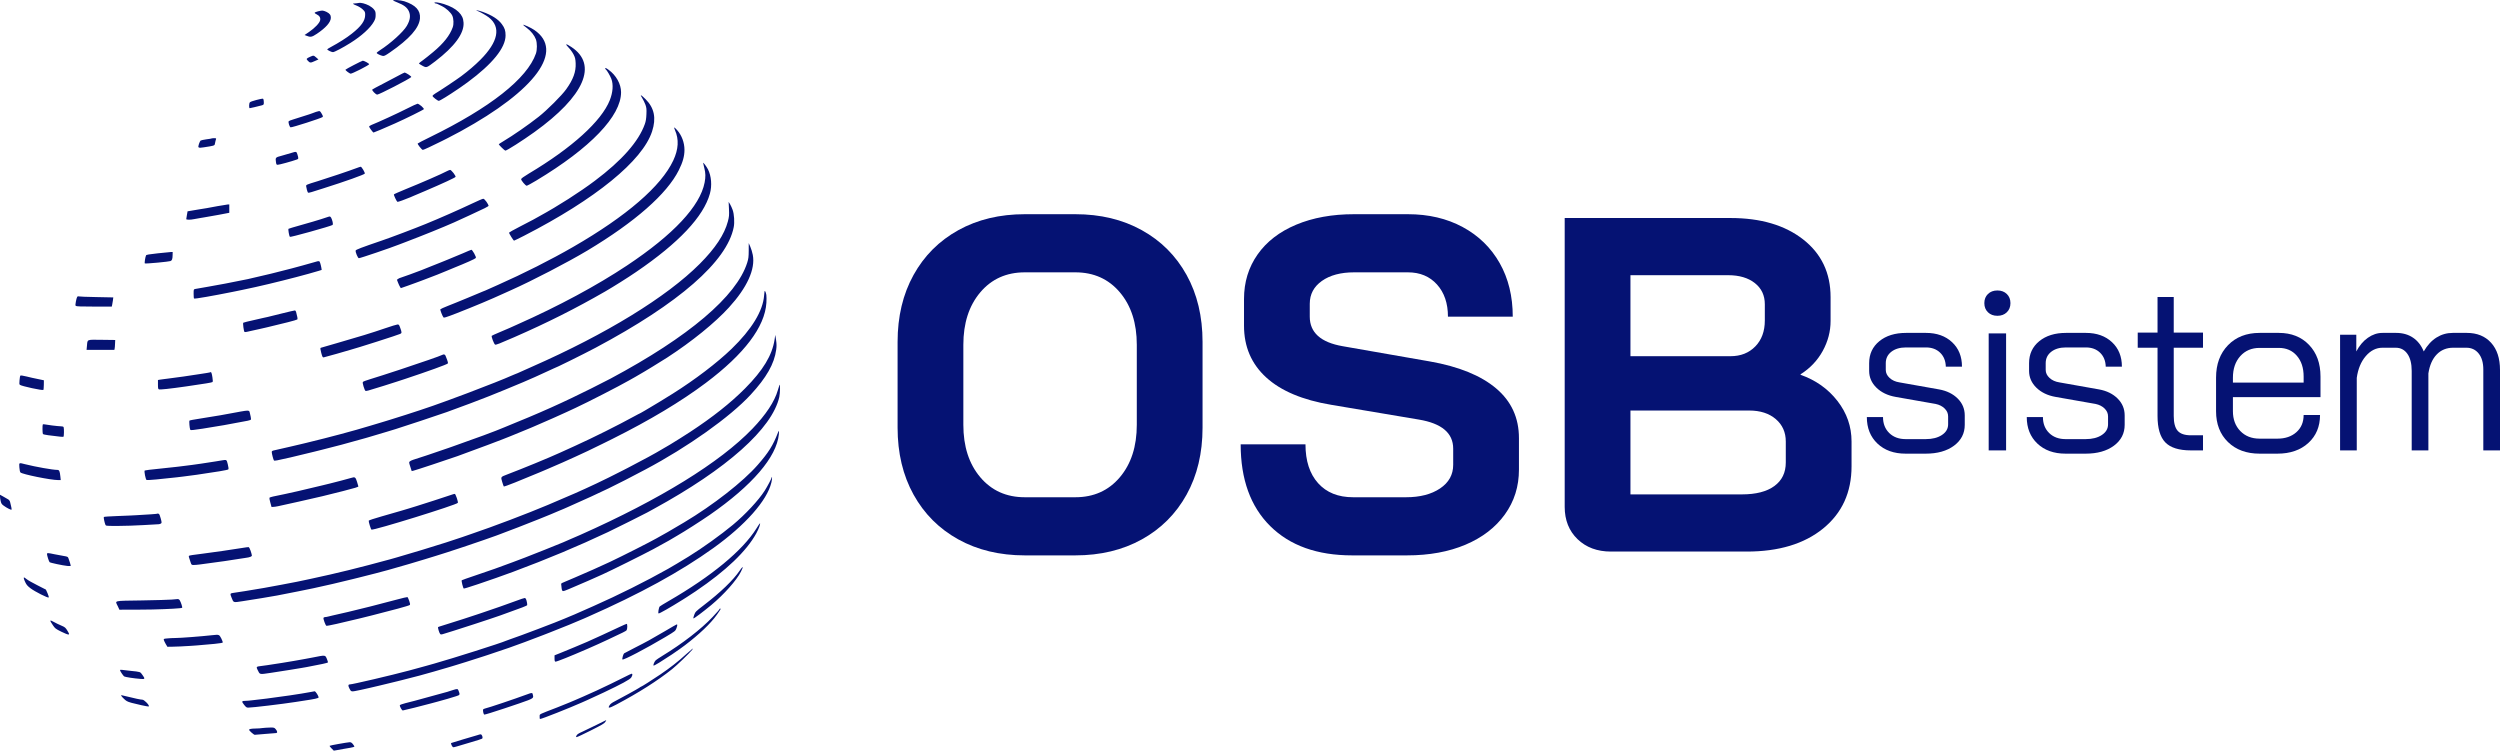
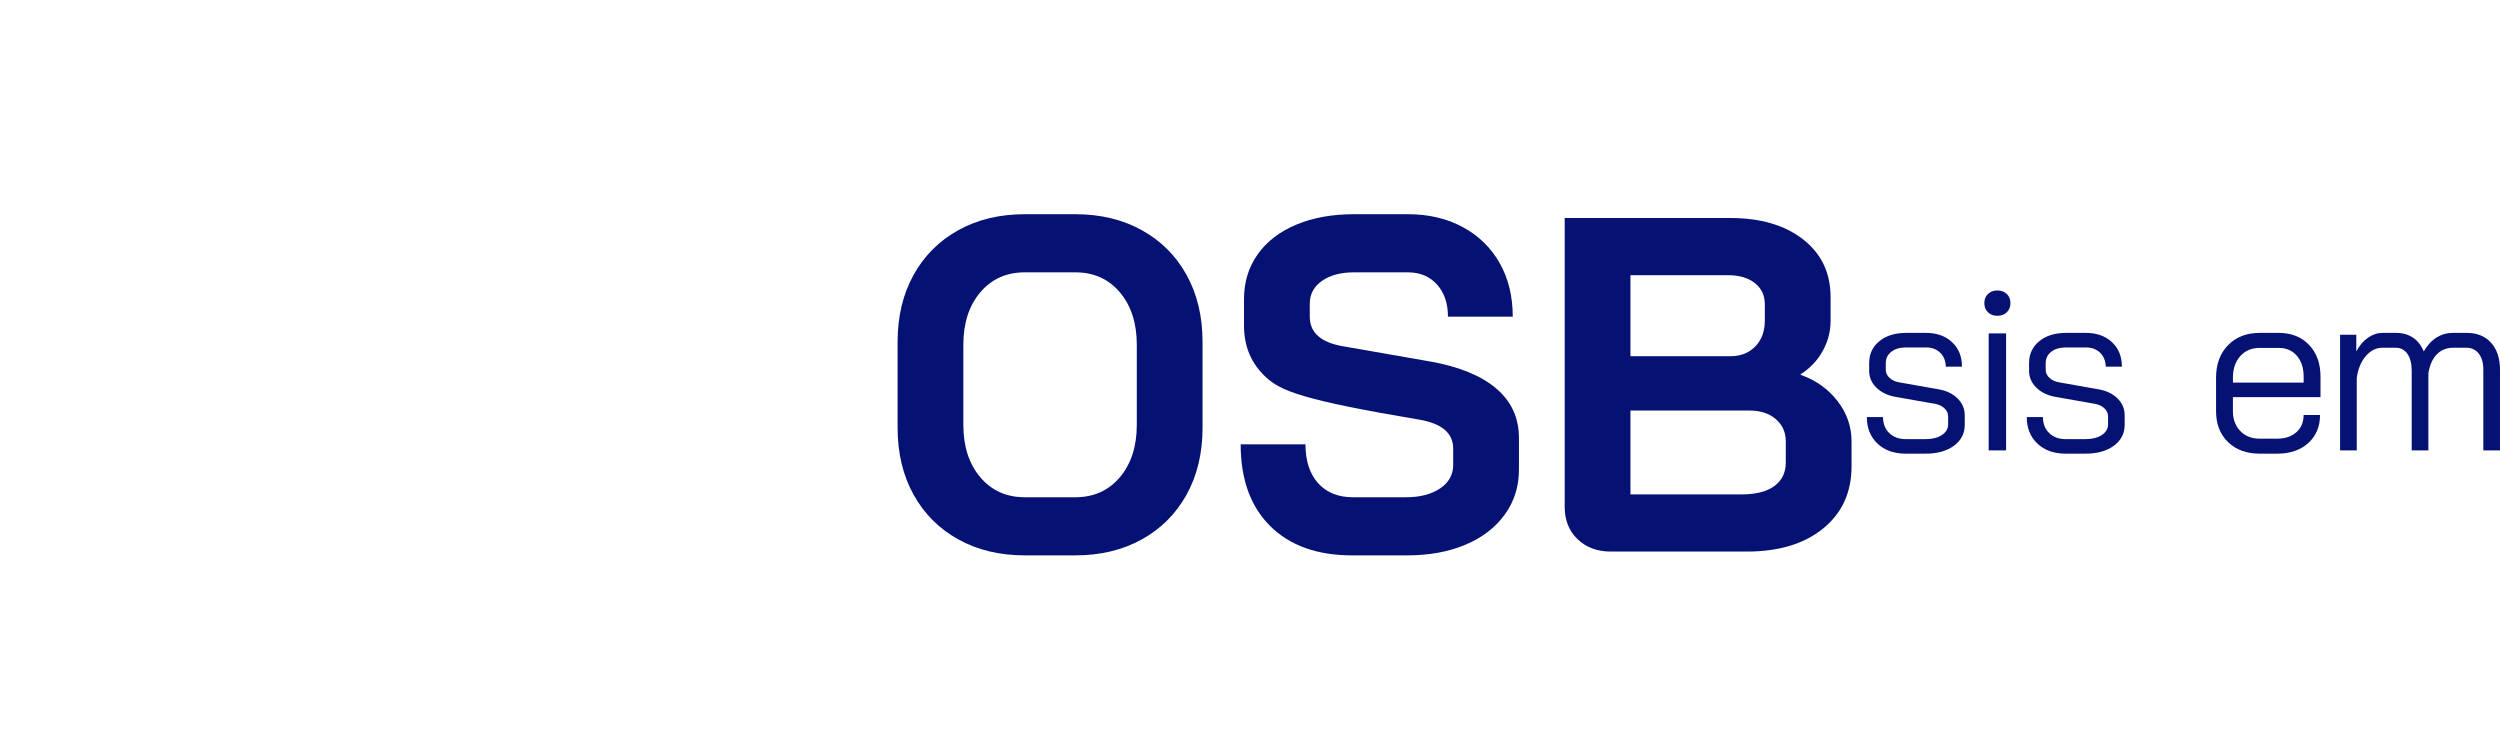
<svg xmlns="http://www.w3.org/2000/svg" width="766px" height="230px" viewBox="0 0 766 230" version="1.1">
  <title>Group 18</title>
  <defs>
    <linearGradient x1="6.56%" y1="45.676%" x2="88.852%" y2="50%" id="linearGradient-1">
      <stop stop-color="#FFFFFF" offset="0%" />
      <stop stop-color="#4FBFA9" offset="99.954%" />
    </linearGradient>
    <linearGradient x1="6.56%" y1="45.676%" x2="88.852%" y2="50%" id="linearGradient-2">
      <stop stop-color="#051273" offset="0%" />
      <stop stop-color="#051273" offset="99.954%" />
    </linearGradient>
  </defs>
  <g id="OSB-SİSTEM" stroke="none" stroke-width="1" fill="none" fill-rule="evenodd">
    <g id="Artboard-Copy" transform="translate(-417, -485)" fill-rule="nonzero">
      <g id="Group-18" transform="translate(417, 485)">
        <g id="Group-Copy" transform="translate(275.022, 65.632)" fill="#051273">
          <g id="OSB">
            <path d="M38.982,104.536 C31.293,104.536 24.504,102.906 18.615,99.645 C12.726,96.384 8.152,91.81 4.891,85.921 C1.63,80.032 0,73.195 0,65.408 L0,39.128 C0,31.341 1.63,24.504 4.891,18.615 C8.152,12.726 12.726,8.152 18.615,4.891 C24.504,1.63 31.293,0 38.982,0 L54.458,0 C62.147,0 68.936,1.63 74.825,4.891 C80.714,8.152 85.288,12.726 88.549,18.615 C91.81,24.504 93.44,31.341 93.44,39.128 L93.44,65.408 C93.44,73.195 91.81,80.032 88.549,85.921 C85.288,91.81 80.714,96.384 74.825,99.645 C68.936,102.906 62.147,104.536 54.458,104.536 L38.982,104.536 Z M54.458,86.724 C60.103,86.724 64.654,84.68 68.109,80.592 C71.564,76.504 73.292,71.151 73.292,64.532 L73.292,40.004 C73.292,33.385 71.564,28.032 68.109,23.944 C64.654,19.856 60.103,17.812 54.458,17.812 L38.982,17.812 C33.337,17.812 28.786,19.856 25.331,23.944 C21.876,28.032 20.148,33.385 20.148,40.004 L20.148,64.532 C20.148,71.151 21.876,76.504 25.331,80.592 C28.786,84.68 33.337,86.724 38.982,86.724 L54.458,86.724 Z" id="Shape" />
-             <path d="M139.284,104.536 C128.577,104.536 120.207,101.543 114.172,95.557 C108.137,89.571 105.12,81.225 105.12,70.518 L124.976,70.518 C124.976,75.579 126.266,79.546 128.845,82.417 C131.424,85.288 135.001,86.724 139.576,86.724 L155.782,86.724 C160.065,86.724 163.544,85.824 166.221,84.023 C168.898,82.222 170.236,79.813 170.236,76.796 L170.236,71.832 C170.236,67.063 166.732,64.094 159.724,62.926 L132.86,58.4 C124.1,56.94 117.457,54.142 112.931,50.005 C108.405,45.868 106.142,40.588 106.142,34.164 L106.142,25.988 C106.142,20.829 107.529,16.279 110.303,12.337 C113.077,8.395 117.019,5.353 122.129,3.212 C127.239,1.071 133.152,0 139.868,0 L156.366,0 C162.693,0 168.289,1.314 173.156,3.942 C178.023,6.57 181.794,10.244 184.471,14.965 C187.148,19.686 188.486,25.161 188.486,31.39 L168.63,31.39 C168.63,27.302 167.511,24.017 165.272,21.535 C163.033,19.053 160.065,17.812 156.366,17.812 L139.868,17.812 C135.78,17.812 132.495,18.688 130.013,20.44 C127.531,22.192 126.29,24.528 126.29,27.448 L126.29,31.39 C126.29,36.257 129.648,39.274 136.364,40.442 L163.082,45.114 C171.939,46.671 178.704,49.421 183.376,53.363 C188.048,57.305 190.384,62.391 190.384,68.62 L190.384,78.256 C190.384,83.415 188.948,87.989 186.077,91.98 C183.206,95.971 179.191,99.061 174.032,101.251 C168.873,103.441 162.887,104.536 156.074,104.536 L139.284,104.536 Z" id="Path" />
+             <path d="M139.284,104.536 C128.577,104.536 120.207,101.543 114.172,95.557 C108.137,89.571 105.12,81.225 105.12,70.518 L124.976,70.518 C124.976,75.579 126.266,79.546 128.845,82.417 C131.424,85.288 135.001,86.724 139.576,86.724 L155.782,86.724 C160.065,86.724 163.544,85.824 166.221,84.023 C168.898,82.222 170.236,79.813 170.236,76.796 L170.236,71.832 C170.236,67.063 166.732,64.094 159.724,62.926 C124.1,56.94 117.457,54.142 112.931,50.005 C108.405,45.868 106.142,40.588 106.142,34.164 L106.142,25.988 C106.142,20.829 107.529,16.279 110.303,12.337 C113.077,8.395 117.019,5.353 122.129,3.212 C127.239,1.071 133.152,0 139.868,0 L156.366,0 C162.693,0 168.289,1.314 173.156,3.942 C178.023,6.57 181.794,10.244 184.471,14.965 C187.148,19.686 188.486,25.161 188.486,31.39 L168.63,31.39 C168.63,27.302 167.511,24.017 165.272,21.535 C163.033,19.053 160.065,17.812 156.366,17.812 L139.868,17.812 C135.78,17.812 132.495,18.688 130.013,20.44 C127.531,22.192 126.29,24.528 126.29,27.448 L126.29,31.39 C126.29,36.257 129.648,39.274 136.364,40.442 L163.082,45.114 C171.939,46.671 178.704,49.421 183.376,53.363 C188.048,57.305 190.384,62.391 190.384,68.62 L190.384,78.256 C190.384,83.415 188.948,87.989 186.077,91.98 C183.206,95.971 179.191,99.061 174.032,101.251 C168.873,103.441 162.887,104.536 156.074,104.536 L139.284,104.536 Z" id="Path" />
            <path d="M218.562,103.368 C214.377,103.368 210.97,102.103 208.342,99.572 C205.714,97.041 204.4,93.732 204.4,89.644 L204.4,1.168 L255.208,1.168 C264.455,1.168 271.876,3.358 277.473,7.738 C283.07,12.118 285.868,18.007 285.868,25.404 L285.868,32.704 C285.868,35.916 285.065,38.982 283.459,41.902 C281.853,44.822 279.59,47.207 276.67,49.056 L276.67,49.202 C281.342,50.857 285.114,53.533 287.985,57.232 C290.856,60.931 292.292,65.067 292.292,69.642 L292.292,77.234 C292.292,85.215 289.396,91.566 283.605,96.287 C277.814,101.008 270.003,103.368 260.172,103.368 L218.562,103.368 Z M255.208,43.508 C258.323,43.508 260.853,42.51 262.8,40.515 C264.747,38.52 265.72,35.867 265.72,32.558 L265.72,27.594 C265.72,24.869 264.698,22.703 262.654,21.097 C260.61,19.491 257.885,18.688 254.478,18.688 L224.548,18.688 L224.548,43.508 L255.208,43.508 Z M258.712,85.848 C262.995,85.848 266.304,84.996 268.64,83.293 C270.976,81.59 272.144,79.181 272.144,76.066 L272.144,69.642 C272.144,66.819 271.122,64.532 269.078,62.78 C267.034,61.028 264.309,60.152 260.902,60.152 L224.548,60.152 L224.548,85.848 L258.712,85.848 Z" id="Shape" />
          </g>
          <g id="sistem" transform="translate(296.978, 23.368)">
            <path d="M11.887,50 C8.302,50 5.425,48.97 3.255,46.911 C1.085,44.851 0,42.145 0,38.792 L4.953,38.792 C4.953,40.804 5.59,42.432 6.863,43.678 C8.137,44.923 9.811,45.546 11.887,45.546 L18.042,45.546 C20.071,45.546 21.722,45.127 22.995,44.288 C24.269,43.45 24.906,42.361 24.906,41.019 L24.906,38.577 C24.906,37.667 24.552,36.864 23.844,36.17 C23.137,35.475 22.217,35.008 21.085,34.769 L8.844,32.614 C6.392,32.183 4.422,31.237 2.936,29.776 C1.45,28.315 0.708,26.603 0.708,24.639 L0.708,22.268 C0.708,19.49 1.745,17.251 3.821,15.55 C5.896,13.85 8.632,13 12.028,13 L18.113,13 C21.415,13 24.08,13.946 26.108,15.838 C28.137,17.73 29.151,20.232 29.151,23.346 L24.198,23.346 C24.151,21.573 23.573,20.149 22.465,19.071 C21.356,17.993 19.906,17.454 18.113,17.454 L12.028,17.454 C10.142,17.454 8.632,17.897 7.5,18.783 C6.368,19.67 5.802,20.831 5.802,22.268 L5.802,24.351 C5.802,25.261 6.191,26.076 6.969,26.794 C7.748,27.513 8.75,27.968 9.976,28.159 L22.146,30.315 C24.505,30.746 26.403,31.68 27.842,33.117 C29.281,34.553 30,36.278 30,38.289 L30,41.163 C30,43.797 28.903,45.929 26.71,47.557 C24.517,49.186 21.627,50 18.042,50 L11.887,50 Z" id="Path" />
            <path d="M40,7.76 C38.815,7.76 37.852,7.4 37.111,6.682 C36.37,5.963 36,5.029 36,3.88 C36,2.73 36.37,1.796 37.111,1.078 C37.852,0.359 38.815,0 40,0 C41.185,0 42.148,0.359 42.889,1.078 C43.63,1.796 44,2.73 44,3.88 C44,5.029 43.63,5.963 42.889,6.682 C42.148,7.4 41.185,7.76 40,7.76 Z M37.333,13.148 L42.667,13.148 L42.667,49 L37.333,49 L37.333,13.148 Z" id="Shape" />
            <path d="M60.887,50 C57.302,50 54.425,48.97 52.255,46.911 C50.085,44.851 49,42.145 49,38.792 L53.953,38.792 C53.953,40.804 54.59,42.432 55.863,43.678 C57.137,44.923 58.811,45.546 60.887,45.546 L67.042,45.546 C69.071,45.546 70.722,45.127 71.995,44.288 C73.269,43.45 73.906,42.361 73.906,41.019 L73.906,38.577 C73.906,37.667 73.552,36.864 72.844,36.17 C72.137,35.475 71.217,35.008 70.085,34.769 L57.844,32.614 C55.392,32.183 53.422,31.237 51.936,29.776 C50.45,28.315 49.708,26.603 49.708,24.639 L49.708,22.268 C49.708,19.49 50.745,17.251 52.821,15.55 C54.896,13.85 57.632,13 61.028,13 L67.113,13 C70.415,13 73.08,13.946 75.108,15.838 C77.137,17.73 78.151,20.232 78.151,23.346 L73.198,23.346 C73.151,21.573 72.573,20.149 71.465,19.071 C70.356,17.993 68.906,17.454 67.113,17.454 L61.028,17.454 C59.142,17.454 57.632,17.897 56.5,18.783 C55.368,19.67 54.802,20.831 54.802,22.268 L54.802,24.351 C54.802,25.261 55.191,26.076 55.969,26.794 C56.748,27.513 57.75,27.968 58.976,28.159 L71.146,30.315 C73.505,30.746 75.403,31.68 76.842,33.117 C78.281,34.553 79,36.278 79,38.289 L79,41.163 C79,43.797 77.903,45.929 75.71,47.557 C73.517,49.186 70.627,50 67.042,50 L60.887,50 Z" id="Path" />
-             <path d="M99.276,49 C95.644,49 93.034,48.181 91.448,46.542 C89.862,44.903 89.069,42.203 89.069,38.443 L89.069,17.546 L83,17.546 L83,12.918 L89.069,12.918 L89.069,2 L94.034,2 L94.034,12.918 L103,12.918 L103,17.546 L94.034,17.546 L94.034,38.443 C94.034,40.564 94.437,42.083 95.241,42.998 C96.046,43.914 97.391,44.372 99.276,44.372 L103,44.372 L103,49 L99.276,49 Z" id="Path" />
            <path d="M120.345,50 C116.327,50 113.099,48.815 110.659,46.444 C108.22,44.073 107,40.924 107,36.996 L107,26.722 C107,22.603 108.22,19.286 110.659,16.772 C113.099,14.257 116.327,13 120.345,13 L126.229,13 C130.055,13 133.141,14.221 135.484,16.664 C137.828,19.107 139,22.34 139,26.363 L139,32.685 L112.166,32.685 L112.166,36.996 C112.166,39.487 112.919,41.51 114.426,43.067 C115.933,44.624 117.906,45.402 120.345,45.402 L125.798,45.402 C128.19,45.402 130.127,44.743 131.61,43.426 C133.093,42.109 133.834,40.349 133.834,38.146 L138.857,38.146 C138.857,41.69 137.661,44.552 135.269,46.731 C132.877,48.91 129.72,50 125.798,50 L120.345,50 Z M133.834,28.231 L133.834,26.363 C133.834,23.729 133.141,21.609 131.753,20.005 C130.366,18.4 128.525,17.598 126.229,17.598 L120.345,17.598 C117.906,17.598 115.933,18.436 114.426,20.113 C112.919,21.789 112.166,23.992 112.166,26.722 L112.166,28.231 L133.834,28.231 Z" id="Shape" />
            <path d="M183.845,13 C186.97,13 189.443,14.006 191.266,16.018 C193.089,18.03 194,20.811 194,24.361 L194,49 L188.887,49 L188.887,24.219 C188.887,22.136 188.414,20.503 187.467,19.32 C186.52,18.136 185.265,17.544 183.703,17.544 L179.655,17.544 C177.619,17.544 175.939,18.231 174.613,19.604 C173.287,20.976 172.435,22.917 172.057,25.426 L172.057,49 L166.943,49 L166.943,24.645 C166.943,22.42 166.506,20.68 165.63,19.426 C164.754,18.172 163.558,17.544 162.043,17.544 L157.996,17.544 C156.055,17.544 154.35,18.396 152.883,20.101 C151.415,21.805 150.492,24.03 150.113,26.775 L150.113,49 L145,49 L145,13.568 L149.971,13.568 L149.971,18.68 C150.918,16.882 152.101,15.485 153.522,14.491 C154.942,13.497 156.433,13 157.996,13 L162.186,13 C164.174,13 165.89,13.485 167.334,14.456 C168.778,15.426 169.879,16.834 170.636,18.68 C171.725,16.787 173.027,15.367 174.542,14.42 C176.057,13.473 177.714,13 179.513,13 L183.845,13 Z" id="Path" />
          </g>
        </g>
        <g id="Combined-Shape-2" fill="url(#linearGradient-2)">
-           <path d="M119.467,213.934 C125.486,218.096 128.435,221.426 128.678,224.375 C128.868,226.82 127.359,228.468 123.873,229.612 C122.762,229.977 120.126,230.15 120.49,229.838 C120.577,229.751 121.114,229.508 121.687,229.283 C123.786,228.45 124.74,227.722 125.278,226.543 C125.867,225.224 125.677,223.837 124.636,222.051 C123.543,220.195 119.709,216.726 116.448,214.628 C115.841,214.246 115.39,213.864 115.407,213.76 C115.494,213.535 116.518,213.032 117.211,212.876 C117.697,212.789 117.975,212.911 119.467,213.934 Z M133.379,211.228 C139.294,215.755 142.225,219.761 142.035,223.039 C141.948,224.427 141.531,225.329 140.508,226.334 C139.502,227.323 138.079,228.086 136.015,228.763 C134.437,229.266 132.928,229.456 133.136,229.109 C133.188,229.023 133.361,228.936 133.5,228.936 C133.639,228.936 133.882,228.867 134.055,228.78 C134.211,228.693 134.818,228.398 135.373,228.138 C136.692,227.497 138.114,226.196 138.583,225.207 C138.999,224.305 139.068,222.623 138.721,221.652 C137.854,219.172 135.928,216.726 132.702,214.038 C131.609,213.119 130.187,211.991 129.545,211.523 C128.886,211.072 128.365,210.638 128.365,210.569 C128.365,210.482 128.834,210.17 129.423,209.858 C130.724,209.182 130.62,209.147 133.379,211.228 Z M102.016,214.02 C102.449,214.02 105.034,215.373 107.376,216.848 C110.758,218.963 113.517,221.461 114.575,223.403 C114.991,224.149 115.095,224.548 115.095,225.415 C115.095,226.352 115.026,226.56 114.557,227.15 C114.263,227.514 113.603,228.017 113.083,228.294 C111.869,228.919 110.55,229.248 109.891,229.092 C109.614,229.023 109.059,228.971 108.694,228.953 C107.862,228.936 108,228.78 109.353,228.242 C109.926,228.017 110.724,227.514 111.14,227.115 C111.834,226.439 111.886,226.334 111.886,225.45 C111.886,223.646 110.706,221.981 107.81,219.692 C106.179,218.391 103.785,216.882 101.357,215.581 C100.749,215.269 100.264,214.94 100.264,214.87 C100.264,214.662 101.582,214.02 102.016,214.02 Z M134.437,199.105 C134.787,199.105 137.509,200.797 140.248,202.657 L140.746,202.997 L141.227,203.329 C141.946,203.828 142.646,204.325 143.283,204.794 C150.899,210.413 154.888,215.339 154.906,219.137 C154.906,220.611 154.646,221.409 153.778,222.588 C152.685,224.097 150.725,225.346 147.88,226.369 C147.117,226.629 146.336,226.855 146.146,226.837 C145.799,226.82 145.799,226.82 146.146,226.716 C146.926,226.456 148.921,225.329 149.771,224.669 C153.57,221.686 152.668,217.177 147.186,211.679 C145.521,210.014 143.544,208.314 141.289,206.632 C139.866,205.574 134.749,202.157 133.326,201.325 C132.893,201.065 132.529,200.735 132.529,200.597 C132.529,200.319 134.09,199.105 134.437,199.105 Z M97.107,219.657 C99.865,221.513 101.339,223.195 101.374,224.531 C101.391,225.363 101.044,225.849 100.09,226.334 C99.761,226.508 99.258,226.681 98.963,226.733 C98.39,226.837 96.43,226.334 96.413,226.074 C96.413,225.97 96.673,225.762 97.02,225.606 C97.905,225.172 98.252,224.583 98.095,223.802 C97.939,222.97 96.5,221.444 94.678,220.195 L93.325,219.276 L93.793,219.085 C95.181,218.53 95.493,218.599 97.107,219.657 Z M135.306,186.738 L135.831,187.001 C135.919,187.045 136.007,187.09 136.096,187.134 L136.611,187.395 L137.154,187.67 C138.596,188.406 140,189.142 141.115,189.757 C164.238,202.418 173.016,214.489 163.701,220.819 C162.694,221.513 160.283,222.606 160.283,222.38 C160.301,222.311 160.804,221.895 161.411,221.444 C162.712,220.472 163.753,219.154 164.204,217.923 C164.603,216.795 164.603,214.749 164.204,213.587 C161.55,205.938 150.222,197.006 131.731,187.97 C129.736,186.999 128.053,186.132 127.984,186.028 C127.862,185.854 129.129,184.224 129.528,184.068 C129.671,184.006 132.341,185.259 135.306,186.738 Z M154.836,183.843 C155.287,183.843 160.144,186.947 163.701,189.497 C179.087,200.544 183.285,210.205 175.045,215.616 C173.328,216.743 173.016,216.674 174.195,215.443 C174.733,214.888 175.427,213.934 175.739,213.309 C176.225,212.356 176.312,211.974 176.381,210.638 C176.502,208.037 175.67,205.713 173.501,202.678 C172.166,200.787 167.621,196.243 165.054,194.231 C161.862,191.717 157.282,188.543 154.09,186.635 C153.397,186.219 152.824,185.854 152.824,185.802 C152.824,185.612 154.628,183.843 154.836,183.843 Z M96.395,211.263 L97.575,211.783 L96.881,212.39 C96.083,213.067 96.083,213.067 95.06,212.616 C93.863,212.078 93.776,211.974 94.244,211.471 C94.956,210.691 95.129,210.673 96.395,211.263 Z M107.463,207.43 C107.693,207.43 108.89,207.977 110.123,208.596 L110.585,208.831 C111.889,209.5 113.1,210.183 113.1,210.309 C113.1,210.43 112.719,210.743 112.233,210.985 C111.765,211.228 111.279,211.419 111.157,211.402 C110.845,211.367 105.919,208.817 105.849,208.644 C105.78,208.453 107.116,207.43 107.463,207.43 Z M161.376,173.09 C161.532,173.09 162.868,173.801 164.325,174.685 C180.943,184.675 190.31,194.44 190.293,201.741 C190.293,204.256 188.784,206.944 186.459,208.627 C186.06,208.921 185.661,209.164 185.575,209.164 C185.384,209.164 185.401,208.869 185.592,208.748 C185.922,208.54 186.962,206.771 187.327,205.817 C187.968,204.048 187.795,201.724 186.841,199.296 C184.291,192.879 175.271,184.71 162.035,176.818 C160.474,175.882 159.676,175.309 159.676,175.101 C159.676,174.685 161.012,173.107 161.376,173.09 Z M115.581,201.013 C116.171,201.013 125.364,205.748 125.989,206.372 C126.093,206.476 125.781,206.771 125.191,207.152 C124.653,207.499 124.115,207.777 123.994,207.777 C123.873,207.777 122.988,207.326 122.034,206.806 C121.08,206.268 118.929,205.141 117.263,204.291 C115.598,203.441 114.158,202.66 114.072,202.574 C113.846,202.348 115.13,201.013 115.581,201.013 Z M157.508,156.266 C157.577,156.266 158.965,156.943 160.561,157.758 C182.47,168.996 196.885,180.738 199.799,189.739 C201.117,193.78 200.493,196.902 197.821,199.591 C197.145,200.267 196.486,200.839 196.382,200.839 C196.278,200.839 196.451,200.423 196.781,199.937 C197.093,199.434 197.527,198.533 197.752,197.943 C198.082,197.006 198.134,196.625 198.064,194.995 C198.012,193.642 197.873,192.809 197.579,191.994 C195.688,186.652 190.553,180.825 182.227,174.581 C177.578,171.095 171.055,166.915 165.314,163.776 C164.793,163.481 163.891,162.996 163.319,162.666 C162.746,162.354 160.873,161.383 159.156,160.498 C157.438,159.614 156.016,158.816 155.981,158.729 C155.912,158.521 157.317,156.266 157.508,156.266 Z M76.516,196.85 C76.707,196.85 79.014,197.405 80.194,197.717 C80.801,197.891 80.835,197.943 80.835,198.585 C80.835,198.949 80.783,199.365 80.731,199.521 C80.593,199.868 80.627,199.868 78.494,199.348 C77.505,199.105 76.672,198.793 76.551,198.637 C76.273,198.272 76.256,196.85 76.516,196.85 Z M114.453,189.393 C114.609,189.393 117.697,190.693 120.993,192.168 C124.167,193.572 129.736,196.33 129.875,196.555 C129.927,196.66 129.597,197.076 129.129,197.492 C128.66,197.891 128.122,198.22 127.932,198.22 C127.741,198.203 126.266,197.527 124.636,196.694 C122.016,195.359 115.806,192.497 113.846,191.734 C113.43,191.56 113.1,191.335 113.1,191.214 C113.1,190.971 114.263,189.393 114.453,189.393 Z M98.824,194.127 C98.997,194.249 98.963,194.457 98.651,195.012 C98.442,195.393 98.199,195.775 98.095,195.844 C98.009,195.914 97.853,195.983 97.748,195.966 C97.54,195.966 96.153,195.515 95.667,195.289 C95.577,195.249 95.288,195.148 94.87,195.008 L94.533,194.896 C93.279,194.481 91.261,193.84 89.769,193.382 C89.11,193.191 88.52,192.948 88.451,192.844 C88.26,192.532 88.728,191.04 89.04,190.988 C89.474,190.901 98.338,193.746 98.824,194.127 Z M136.463,132.773 L136.653,132.827 C137.268,133.011 138.309,133.395 139.988,134.049 C145.643,136.269 150.274,138.211 154.472,140.137 C155.149,140.449 156.085,140.882 156.588,141.09 C163.076,143.987 173.935,149.624 179.972,153.231 C194.578,161.99 204.378,170.592 207.987,177.859 C209.201,180.27 209.721,182.143 209.721,184.068 C209.721,186.288 208.906,188.508 207.466,190.138 C207.067,190.589 206.668,190.953 206.599,190.953 C206.512,190.953 206.616,190.589 206.807,190.138 C208.073,187.294 207.9,184.276 206.287,180.825 C202.592,172.951 191.993,163.793 175.635,154.358 C168.887,150.456 160.318,146.137 152.564,142.703 C150.847,141.958 149.112,141.177 148.713,140.986 C148.297,140.813 147.932,140.657 147.88,140.657 C147.846,140.657 147.395,140.466 146.892,140.241 C146.389,140.015 144.689,139.304 143.11,138.662 C141.531,138.021 140.022,137.396 139.727,137.275 C139.45,137.153 138.27,136.685 137.125,136.234 C135.981,135.783 134.992,135.332 134.922,135.228 C134.818,135.055 135.564,133.095 135.894,132.731 C135.946,132.672 136.115,132.68 136.463,132.773 Z M62.483,184.866 C65.414,185.299 65.744,185.403 65.813,185.802 C66.021,186.808 66.091,187.121 66.195,187.381 C66.282,187.606 66.178,187.658 65.622,187.658 C65.241,187.658 64.894,187.623 64.859,187.589 C64.825,187.537 64.079,187.415 63.229,187.311 C62.361,187.19 61.581,187.016 61.459,186.93 C61.338,186.843 61.13,186.375 60.956,185.889 C60.557,184.675 60.696,184.588 62.483,184.866 Z M85.068,179.507 C85.536,179.507 89.37,180.547 90.949,181.12 C91.486,181.31 91.504,181.397 91.157,182.594 C90.845,183.634 90.827,183.634 89.162,183.114 C88.537,182.906 87.254,182.542 86.3,182.282 C84.374,181.779 84.34,181.744 84.565,180.252 C84.652,179.628 84.738,179.507 85.068,179.507 Z M157.594,126.695 C167.812,131.17 176.259,135.419 185.366,140.657 C187.864,142.096 192.427,144.958 194.942,146.692 C207.969,155.555 215.584,163.655 217.51,170.661 C218.204,173.124 217.961,176.073 216.92,178.119 C216.486,178.969 215.446,180.356 215.446,180.079 C215.446,180.011 215.542,179.568 215.676,179.02 L215.752,178.712 L215.793,178.553 C216.209,176.94 216.226,175.83 215.897,174.078 C214.509,166.846 206.356,158.122 192.114,148.652 C182.921,142.53 171.125,136.182 158.549,130.598 C157.733,130.233 156.64,129.748 156.12,129.505 C155.6,129.279 154.195,128.672 152.998,128.169 C151.801,127.667 150.76,127.198 150.673,127.112 C150.465,126.921 151.384,124.527 151.714,124.406 C151.992,124.302 153.119,124.735 157.594,126.695 Z M95.511,171.164 C95.968,171.307 97.166,171.685 98.369,172.066 L98.883,172.229 L99.136,172.309 C105.728,174.39 111.661,176.506 111.782,176.818 C111.817,176.94 111.608,177.443 111.314,177.946 C111.001,178.466 110.672,178.882 110.585,178.917 C110.481,178.934 109.822,178.726 109.111,178.449 C107.359,177.772 100.212,175.362 97.315,174.477 C93.741,173.384 93.759,173.384 93.811,172.899 C93.88,172.326 94.158,171.32 94.331,171.043 C94.453,170.887 94.695,170.904 95.511,171.164 Z M125.763,169.569 C126.093,169.707 126.527,169.898 126.717,169.985 C126.908,170.054 128.556,170.765 130.36,171.529 C135.703,173.818 139.502,175.57 139.589,175.812 C139.641,175.934 139.346,176.472 138.947,176.992 C138.548,177.512 138.079,177.946 137.923,177.946 C137.767,177.928 137.334,177.772 136.952,177.564 C135.339,176.697 129.094,173.974 124.115,171.962 C122.311,171.216 120.768,170.54 120.698,170.436 C120.594,170.262 121.496,168.32 121.774,168.147 C121.895,168.077 124.15,168.875 125.763,169.569 Z M109.961,150.89 C110.412,150.89 119.831,154.098 122.207,155.052 C122.398,155.121 123.179,155.434 123.942,155.711 C129.649,157.879 135.755,160.359 139.12,161.851 C140.56,162.493 140.924,162.666 143.891,164.036 C146.134,165.072 147.534,165.726 148.396,166.154 L148.618,166.265 C149.49,166.705 149.702,166.87 149.702,166.985 C149.702,167.123 149.407,167.644 149.06,168.164 C148.626,168.771 148.279,169.1 148.054,169.1 C147.863,169.1 146.336,168.441 144.671,167.644 C140.942,165.875 134.627,163.082 130.447,161.383 C127.012,159.978 119.605,157.168 116.917,156.266 C110.724,154.15 109.024,153.509 108.972,153.231 C108.868,152.728 109.648,150.89 109.961,150.89 Z M88.988,89.84 C90.283,90.129 93.145,90.825 96.116,91.562 L97.056,91.796 C97.212,91.835 97.369,91.874 97.525,91.913 L98.456,92.146 C101.074,92.802 103.471,93.416 104.6,93.725 C107.602,94.531 109.826,95.147 111.978,95.767 L112.899,96.034 C114.279,96.436 115.671,96.852 117.263,97.332 C117.439,97.385 117.616,97.437 117.794,97.491 L118.327,97.65 C119.562,98.022 120.721,98.377 121.166,98.512 C122.658,98.945 135.096,103.091 136.865,103.732 C141.844,105.536 147.291,107.583 148.401,108.051 C148.592,108.138 149.303,108.415 149.962,108.658 C151.679,109.317 157.508,111.728 160.301,112.907 C163.631,114.329 164.169,114.589 167.638,116.185 C168.662,116.671 169.546,117.07 169.564,117.07 C169.859,117.07 178.671,121.423 182.487,123.452 C208.039,137.049 222.766,149.901 224.813,160.394 C225.108,161.851 224.952,164.4 224.483,165.684 C224.292,166.221 223.945,167.002 223.703,167.418 L223.252,168.147 L223.356,165.979 C223.442,164.036 223.408,163.637 223.026,162.163 C221.968,158.157 219.175,153.942 214.405,149.155 C204.257,138.992 185.818,127.684 163.059,117.659 L162.569,117.44 C160.7,116.603 158.968,115.84 158.601,115.665 C158.184,115.491 157.82,115.335 157.768,115.335 C157.733,115.335 157.282,115.144 156.779,114.919 C154.675,113.968 149.301,111.842 143.797,109.757 L142.928,109.428 C141.188,108.772 139.453,108.127 137.819,107.531 C137.299,107.34 136.449,107.028 135.963,106.854 C132.076,105.406 125.898,103.356 119.548,101.397 L118.233,100.993 C117.794,100.859 117.355,100.726 116.917,100.593 C115.91,100.298 114.349,99.813 113.447,99.552 C108.275,97.974 101.201,96.087 93.939,94.327 L92.26,93.924 C91.14,93.657 90.018,93.393 88.902,93.135 C86.612,92.598 85.137,92.268 84.27,92.077 C83.42,91.904 83.264,91.8 83.264,91.505 C83.264,91.002 83.767,89.094 83.941,88.921 C84.114,88.747 84.738,88.869 88.988,89.84 Z M59.447,162.857 C59.785,162.922 60.631,163.075 61.538,163.227 L61.994,163.303 C62.146,163.329 62.298,163.353 62.448,163.377 C63.485,163.542 65.304,163.864 66.787,164.139 L67.444,164.262 L70.254,164.799 L70.254,167.366 L69.786,167.349 C69.508,167.331 68.138,167.106 66.698,166.846 C63.801,166.291 62.569,166.083 60.852,165.823 C60.193,165.718 59.169,165.545 58.58,165.441 L57.47,165.25 L57.279,164.175 C57.157,163.568 57.071,162.996 57.071,162.874 C57.071,162.631 58.302,162.614 59.447,162.857 Z M90.359,157.741 L90.742,157.837 C91.808,158.107 93.206,158.482 94.651,158.881 L95.315,159.066 C98.42,159.933 101.536,160.857 101.86,161.053 C102.085,161.192 102.016,161.851 101.686,162.77 C101.374,163.655 101.131,163.811 100.524,163.551 C100.333,163.464 99.362,163.152 98.356,162.839 C97.35,162.545 96.222,162.198 95.84,162.076 C95.459,161.955 93.672,161.435 91.851,160.932 C90.047,160.429 88.485,159.96 88.399,159.891 C88.243,159.752 88.589,157.688 88.815,157.428 C88.849,157.387 89.442,157.513 90.359,157.741 Z M126.145,85.66 L126.683,85.782 C127.342,85.92 137.16,89.181 140.161,90.239 C144.862,91.921 154.784,95.65 156.38,96.344 C156.675,96.465 158.184,97.09 159.763,97.731 C160.71,98.116 161.663,98.508 162.357,98.797 L162.681,98.932 C162.981,99.058 163.204,99.154 163.319,99.206 C163.701,99.379 164.828,99.865 165.834,100.298 C166.751,100.692 167.89,101.189 169.037,101.695 L169.801,102.033 C171.322,102.707 172.771,103.36 173.64,103.767 C174.351,104.097 175.566,104.652 176.329,105.016 C179.937,106.681 189.963,111.832 192.721,113.427 C193.346,113.774 194.196,114.26 194.63,114.503 C195.126,114.773 196.094,115.34 197.247,116.03 L197.752,116.332 C198.266,116.641 198.807,116.968 199.352,117.299 L200.058,117.729 C201.821,118.804 203.525,119.86 204.413,120.434 C211.994,125.36 219.106,131.118 223.356,135.801 C228.924,141.906 231.474,147.525 230.659,151.878 C230.503,152.659 230.173,153.803 229.895,154.41 L229.41,155.52 L229.41,153.248 C229.392,151.271 229.34,150.786 228.941,149.502 C225.698,139.235 211.04,126.799 187.084,114 C184.829,112.786 177.318,109.039 175.201,108.068 C174.299,107.635 172.86,106.976 171.992,106.559 C168.245,104.808 162.573,102.345 158.549,100.732 C156.502,99.917 155.999,99.709 154.559,99.084 C151.954,97.954 145.208,95.474 138.514,93.132 L137.458,92.763 C135.349,92.03 133.268,91.317 131.345,90.674 L130.398,90.358 C128.999,89.893 127.701,89.471 126.561,89.112 C126.197,88.99 125.746,88.782 125.573,88.626 C125.278,88.383 125.295,88.296 125.711,87.013 L126.145,85.66 Z M122.814,141.715 L124.948,142.461 C125.794,142.762 126.704,143.092 127.631,143.434 L128.329,143.692 C128.555,143.775 128.781,143.86 129.007,143.944 L129.684,144.197 C132.83,145.379 135.792,146.54 136.778,146.987 C137.073,147.109 138.079,147.525 139.034,147.924 C142.798,149.433 145.625,150.699 145.781,150.942 C145.885,151.115 145.747,151.531 145.296,152.347 C144.949,152.971 144.567,153.474 144.446,153.474 C144.324,153.457 143.179,152.988 141.896,152.416 C141.007,152.032 139.146,151.257 137.163,150.448 L136.499,150.178 L135.833,149.908 C135.39,149.728 134.95,149.552 134.523,149.381 C133.812,149.099 133.122,148.825 132.487,148.572 L132.021,148.387 C130.431,147.754 129.275,147.289 129.146,147.23 C128.417,146.918 122.641,144.819 122.502,144.819 C122.433,144.819 122.207,144.698 121.999,144.559 L121.617,144.282 L121.964,143.38 C122.155,142.877 122.433,142.305 122.572,142.096 L122.814,141.715 Z M48.065,149.506 L48.62,149.559 C50.28,149.718 51.87,149.904 52.213,150.005 C52.699,150.161 52.873,150.595 52.89,151.896 L52.907,152.797 L52.352,152.78 C52.04,152.763 50.219,152.589 48.328,152.381 C45.708,152.104 44.841,151.948 44.754,151.757 C44.512,151.271 44.234,149.433 44.373,149.294 C44.451,149.216 46.22,149.337 48.065,149.506 Z M71.153,140.543 L71.821,140.678 L73.209,140.962 C73.555,141.033 73.9,141.105 74.244,141.177 C77.852,141.94 78.719,142.131 82.397,142.998 C87.982,144.334 94.019,145.912 97.644,147.005 L98.564,147.3 L98.46,147.976 C98.39,148.357 98.252,148.982 98.13,149.346 C97.887,150.127 97.835,150.127 96.274,149.658 C95.467,149.421 94.7,149.2 92.83,148.689 L92.137,148.501 C91.396,148.3 90.507,148.059 89.422,147.768 C88.002,147.381 85.77,146.816 83.487,146.256 L82.573,146.033 C79.833,145.365 77.167,144.74 75.892,144.473 C71.017,143.467 66.559,142.617 63.662,142.131 C61.947,141.843 60.378,141.568 59.873,141.469 L59.759,141.445 L59.725,141.437 C59.343,141.351 59.326,141.247 59.326,139.963 C59.326,139.217 59.378,138.558 59.464,138.524 C59.686,138.376 65.262,139.359 71.153,140.543 Z M165.345,85.268 L166.018,85.553 C166.356,85.696 166.694,85.839 167.031,85.983 L167.705,86.27 C170.958,87.66 174.107,89.042 176.225,90.031 C177.214,90.499 178.046,90.881 178.064,90.881 C178.156,90.881 181.204,92.343 184.535,93.982 L185.063,94.242 L185.593,94.504 C186.301,94.853 187.008,95.205 187.691,95.546 C199.088,101.235 208.663,106.976 216.226,112.647 C228.039,121.51 234.353,129.834 234.822,137.206 C234.874,138.107 234.874,139.217 234.805,139.651 C234.735,140.085 234.579,140.57 234.458,140.744 C234.267,141.004 234.215,140.83 234.128,139.495 C233.781,134.743 230.346,129.089 224.136,123.088 C219.73,118.839 212.948,113.67 206.165,109.404 C205.024,108.684 203.665,107.846 202.313,107.023 L201.806,106.715 C198.774,104.875 195.913,103.195 195.774,103.195 C195.768,103.195 195.736,103.181 195.685,103.157 L195.556,103.094 C195.3,102.965 194.849,102.726 194.352,102.449 C189.304,99.674 181.793,95.928 176.364,93.465 L175.856,93.232 C173.911,92.343 172.037,91.503 171.559,91.28 C168.107,89.701 160.301,86.493 155.339,84.602 C153.379,83.856 153.414,83.891 153.865,82.365 C154.073,81.654 154.299,81.029 154.368,80.943 C154.499,80.802 159.743,82.906 165.345,85.268 Z M34.242,136.061 L34.346,136.494 C34.416,136.737 34.52,137.379 34.589,137.899 L34.711,138.871 L29.541,138.975 C26.697,139.027 24.233,139.113 24.077,139.183 C23.713,139.339 23.505,138.957 23.245,137.57 C23.071,136.72 23.071,136.425 23.227,136.269 C23.383,136.113 24.892,136.061 28.83,136.061 L34.242,136.061 Z M75.631,128.326 C75.961,128.395 76.672,128.568 77.193,128.672 C77.909,128.827 78.651,128.991 79.402,129.16 L80.049,129.307 L80.672,129.449 L81.296,129.592 L81.918,129.736 C86.572,130.82 90.911,131.93 91.105,132.124 C91.243,132.263 91.122,132.974 90.723,134.413 C90.654,134.656 90.498,134.864 90.359,134.881 C90.22,134.881 88.433,134.483 86.386,133.962 C84.34,133.442 82.345,132.939 81.963,132.87 C81.693,132.812 81.422,132.754 81.151,132.695 L80.608,132.577 C78.804,132.182 77.054,131.778 75.9,131.494 L75.572,131.413 C74.954,131.257 74.571,131.15 74.539,131.118 C74.365,130.962 74.695,128.516 74.903,128.308 C74.972,128.239 75.302,128.239 75.631,128.326 Z M99.188,120.504 C99.379,120.538 101.166,121.024 103.161,121.596 C105.138,122.186 107.012,122.706 107.289,122.793 C108.401,123.089 111.778,124.139 115.085,125.195 L115.792,125.421 C119.194,126.51 122.343,127.548 122.641,127.701 C123.144,127.961 123.144,128.152 122.606,129.609 C122.294,130.476 122.207,130.598 121.791,130.58 C121.548,130.563 119.813,130.043 117.957,129.401 C113.985,128.031 109.787,126.747 103.247,124.874 C100.645,124.128 98.408,123.469 98.286,123.435 C98.095,123.365 98.13,123.053 98.425,121.891 C98.772,120.625 98.859,120.452 99.188,120.504 Z M74.261,45.787 C77.071,46.203 83.594,47.279 84.912,47.539 C89.63,48.458 94.002,49.325 96.014,49.759 C98.286,50.245 99.258,50.453 101.912,51.077 C103.63,51.476 105.845,52.011 108.127,52.573 L109.042,52.8 L109.959,53.028 C113.619,53.94 117.159,54.852 118.825,55.326 C123.265,56.575 127.897,57.928 129.927,58.569 C131.314,59.003 132.91,59.489 133.483,59.662 C135.235,60.185 138.489,61.243 141.875,62.376 L142.947,62.735 C146.524,63.938 150.089,65.169 152.044,65.888 C152.122,65.917 152.2,65.946 152.278,65.975 L152.747,66.15 C154.382,66.759 155.918,67.345 156.207,67.467 C156.398,67.553 157.525,67.987 158.722,68.421 C161.428,69.444 169.408,72.635 170.743,73.26 C171.252,73.482 171.703,73.676 171.801,73.706 L171.837,73.715 C171.935,73.745 172.385,73.939 172.894,74.161 C173.449,74.404 174.143,74.716 174.421,74.838 C184.673,79.382 188.42,81.203 197.752,86.146 C210.71,93.014 223.685,102.223 229.982,109.039 C234.839,114.295 237.25,118.526 237.823,122.828 C237.979,123.955 237.962,124.597 237.788,125.828 L237.545,127.389 L237.337,125.984 C236.609,121.163 233.816,116.549 228.282,110.982 C223.876,106.542 218.377,102.189 211.369,97.593 C210.563,97.068 209.527,96.409 208.485,95.753 L208.038,95.473 C206.031,94.215 204.118,93.045 203.909,92.966 L203.893,92.962 C203.858,92.962 203.32,92.65 202.713,92.268 C200.868,91.144 196.908,89.004 192.743,86.844 L191.815,86.364 L190.885,85.886 C187.941,84.377 185.036,82.931 182.834,81.897 C177.699,79.486 175.774,78.636 167.864,75.289 C161.706,72.687 151.037,68.629 144.498,66.426 C143.405,66.062 142.069,65.594 141.549,65.403 C139.408,64.637 134.528,63.093 129.606,61.596 L128.622,61.297 C126.138,60.545 123.689,59.819 121.624,59.225 L120.699,58.96 C120.252,58.833 119.828,58.714 119.432,58.604 C110.325,56.107 103.143,54.338 95.493,52.707 C94.961,52.593 94.496,52.494 94.089,52.407 L93.628,52.308 C92.02,51.963 91.457,51.843 90.996,51.753 L90.853,51.725 C90.782,51.711 90.711,51.698 90.636,51.684 C90.255,51.615 88.312,51.233 86.3,50.852 C83.108,50.227 78.771,49.464 75.111,48.892 C73.029,48.562 71.902,48.389 71.26,48.302 C70.497,48.181 70.462,48.059 70.983,46.81 C71.572,45.302 71.434,45.354 74.261,45.787 Z M35.04,122.793 L35.127,123.192 C35.179,123.4 35.231,124.076 35.248,124.701 L35.3,125.828 L31.189,125.88 C26.454,125.932 26.835,126.088 26.644,124.059 L26.523,122.793 L35.04,122.793 Z M117.61,111.797 C118.93,112.21 120.292,112.645 121.654,113.087 L122.767,113.451 C123.014,113.532 123.261,113.613 123.507,113.694 L124.243,113.937 C130.969,116.166 137.033,118.347 137.229,118.648 C137.299,118.769 137.195,119.255 137.004,119.74 C136.813,120.226 136.588,120.798 136.501,121.024 C136.345,121.423 135.928,121.51 135.477,121.249 C134.93,120.932 128.929,118.864 122.869,116.859 L122.112,116.609 C118.832,115.527 115.6,114.486 113.274,113.774 C112.268,113.462 111.348,113.133 111.244,113.011 C111.071,112.855 111.105,112.56 111.383,111.606 C111.591,110.93 111.834,110.34 111.955,110.271 C112.198,110.115 112.285,110.132 117.61,111.797 Z M57.071,111.606 C63.038,112.473 64.807,112.768 65.067,112.924 C65.241,113.028 65.258,113.306 65.085,114.399 C64.894,115.647 64.703,116.15 64.512,115.96 C64.478,115.925 63.905,115.803 63.229,115.699 C62.569,115.595 61.511,115.439 60.887,115.335 C58.354,114.919 54.295,114.347 51.086,113.948 C51.021,113.94 50.954,113.932 50.888,113.923 L50.488,113.874 C49.824,113.791 49.196,113.71 48.97,113.67 L48.397,113.566 L48.398,112.006 C48.404,111.037 48.464,110.786 48.692,110.704 C49.056,110.566 51.971,110.878 57.071,111.606 Z M146.118,50.897 L146.659,51.078 C149.874,52.156 154.144,53.65 157.248,54.806 C167.881,58.778 177.005,62.593 186.303,66.981 C187.218,67.418 189.6,68.595 192.014,69.797 L192.672,70.125 L192.943,70.26 L193.746,70.661 C195.951,71.764 197.876,72.735 198.324,72.982 C198.862,73.294 199.764,73.78 200.319,74.075 C222.766,86.354 236.574,98.651 238.777,108.363 C239.037,109.525 239.089,112.595 238.829,112.04 C238.76,111.901 238.534,111.19 238.343,110.479 C237.337,106.958 234.683,102.952 230.537,98.633 C220.58,88.279 202.245,76.988 177.769,66.097 C177.463,65.969 176.748,65.656 175.97,65.32 L175.542,65.135 C175.399,65.073 175.256,65.012 175.115,64.952 C174.074,64.501 172.894,63.981 172.495,63.807 C171.541,63.391 162.452,59.749 160.804,59.142 C160.092,58.864 158.34,58.205 156.901,57.668 C153.379,56.332 150.187,55.205 145.539,53.644 C143.388,52.933 141.566,52.274 141.479,52.204 C141.323,52.048 141.861,49.828 142.104,49.672 C142.183,49.622 143.824,50.133 146.118,50.897 Z M62.049,98.651 C66.993,99.414 69.994,99.951 75.857,101.079 C76.325,101.183 76.776,101.322 76.846,101.391 C76.932,101.478 76.915,101.894 76.811,102.327 C76.724,102.761 76.586,103.351 76.516,103.628 C76.412,104.079 76.308,104.149 75.805,104.183 C75.537,104.197 74.685,104.074 73.761,103.906 L73.331,103.826 L73.116,103.784 C70.462,103.247 64.929,102.293 61.147,101.72 C59.534,101.478 58.146,101.217 58.059,101.131 C57.903,100.975 58.094,98.633 58.302,98.321 C58.406,98.13 59.152,98.2 62.049,98.651 Z M175.982,50.227 C177.89,51.042 179.729,51.84 180.058,51.979 C180.388,52.118 181.134,52.447 181.706,52.707 C182.279,52.967 183.614,53.574 184.655,54.025 C186.997,55.066 197.214,60.148 200.181,61.743 C202.786,63.153 203.842,63.731 204.838,64.307 L205.087,64.451 C205.294,64.572 205.505,64.696 205.731,64.831 C206.443,65.264 207.275,65.732 207.553,65.906 C209.773,67.172 214.769,70.38 217.44,72.219 C230.485,81.255 237.962,89.961 238.638,96.916 C238.69,97.506 238.708,97.992 238.655,97.992 C238.621,97.992 238.465,97.697 238.326,97.35 C236.869,93.552 235.464,91.314 232.168,87.551 C227.692,82.417 218.551,75.271 209.634,69.947 C207.139,68.459 205.892,67.721 204.674,67.027 L204.309,66.819 C203.758,66.507 203.188,66.189 202.488,65.802 C202.019,65.542 201.43,65.212 201.135,65.039 C199.365,64.015 190.796,59.679 186.91,57.841 C184.239,56.575 179.243,54.355 176.155,53.054 C174.82,52.482 173.571,51.962 173.38,51.875 C173.271,51.825 173.088,51.747 172.893,51.664 L172.6,51.537 L172.461,51.476 C171.958,51.285 171.888,51.198 171.975,50.747 C172.027,50.47 172.079,50.036 172.079,49.794 C172.079,49.533 172.183,49.187 172.304,49.013 C172.495,48.736 172.79,48.84 175.982,50.227 Z M53.889,83.721 L54.573,83.801 C54.801,83.828 55.031,83.855 55.26,83.883 L56.293,84.009 C57.668,84.179 59.027,84.357 60.28,84.533 C66.316,85.4 69.751,85.972 69.959,86.181 C70.081,86.302 70.011,86.84 69.803,87.707 C69.439,89.198 69.456,89.181 68.086,88.956 C67.617,88.886 66.715,88.73 66.091,88.626 C65.466,88.522 64.46,88.366 63.836,88.279 C63.211,88.175 62.205,88.036 61.581,87.932 C60.235,87.72 57.681,87.386 55.019,87.067 L54.078,86.956 C52.035,86.716 50.006,86.495 48.484,86.354 C46.298,86.146 44.425,85.903 44.338,85.834 C44.113,85.626 44.616,83.059 44.911,82.937 C45.228,82.82 49.349,83.196 53.889,83.721 Z M110.585,18.627 C111.348,18.801 112.597,19.078 113.36,19.251 C114.124,19.425 115.494,19.754 116.396,19.963 C117.314,20.167 119.546,20.712 121.896,21.298 L123.144,21.611 C125.359,22.167 127.49,22.712 128.539,22.998 C130.616,23.548 134.985,24.807 137.812,25.651 L138.511,25.861 C138.951,25.993 139.334,26.111 139.641,26.206 C139.884,26.276 141.254,26.692 142.676,27.143 C144.218,27.62 146.259,28.274 148.342,28.955 L149.481,29.328 C151.944,30.139 154.351,30.95 155.947,31.513 C158.694,32.469 162.547,33.91 166.394,35.398 L167.492,35.825 L168.434,36.192 C172.658,37.845 176.632,39.461 178.844,40.445 C179.278,40.636 179.868,40.896 180.145,41.018 C196.069,48.042 208.49,54.841 218.568,62.073 C228.386,69.114 235.013,76.607 236.348,82.139 C236.504,82.816 236.609,83.527 236.557,83.7 C236.504,83.926 236.47,83.943 236.452,83.77 C236.435,83.406 235.186,81.047 234.284,79.625 C232.376,76.659 228.386,72.375 224.553,69.184 C220.875,66.131 215.116,62.004 211.022,59.489 C209.062,58.275 205.541,56.176 204.691,55.708 C197.925,51.892 189.339,47.608 181.88,44.313 C178.931,43.012 176.277,41.833 175.982,41.711 C175.704,41.59 175.045,41.313 174.525,41.104 C174.004,40.914 173.259,40.601 172.877,40.411 C171.021,39.578 159.069,35.034 156.12,34.063 C155.686,33.924 155.183,33.733 154.992,33.647 C153.622,33.005 138.825,28.305 133.101,26.692 C131.887,26.362 131.21,26.172 130.707,26.015 C129.788,25.755 127.238,25.062 125.382,24.559 C120.022,23.119 107.966,20.292 107.168,20.292 C106.665,20.292 106.63,19.893 107.029,19.113 C107.653,17.933 107.411,17.968 110.585,18.627 Z M83.195,74.664 L83.888,74.699 C84.179,74.721 84.429,74.749 85.101,74.881 L85.286,74.919 C86.263,75.117 88.023,75.508 91.59,76.312 C97.055,77.526 100.784,78.411 105.121,79.538 C108.954,80.527 109.804,80.787 109.804,80.977 C109.804,81.029 109.614,81.671 109.388,82.382 C108.954,83.804 108.746,83.943 107.636,83.579 C107.046,83.388 102.05,82.07 101.131,81.862 C100.801,81.775 99.743,81.515 98.789,81.29 C94.886,80.301 87.809,78.688 83.698,77.873 C83.125,77.752 82.605,77.578 82.553,77.491 C82.501,77.405 82.622,76.728 82.83,76 L83.195,74.664 Z M140.283,75.93 C140.352,76.069 140.196,76.728 139.97,77.405 C139.727,78.081 139.467,78.653 139.38,78.671 C139.276,78.688 138.895,78.601 138.513,78.463 L138.36,78.407 C136.948,77.908 129.042,75.355 127.55,74.907 C126.943,74.716 125.937,74.422 125.295,74.213 C124.74,74.045 124.204,73.884 123.67,73.725 L122.869,73.487 C121.127,72.972 119.316,72.451 116.847,71.751 C114.766,71.161 113.014,70.589 112.979,70.467 C112.892,70.224 113.603,67.848 113.811,67.727 C114.349,67.38 140.074,75.358 140.283,75.93 Z M36.116,68.854 C38.145,68.854 41.684,68.976 43.974,69.114 C46.264,69.253 48.345,69.375 48.588,69.375 C48.831,69.375 49.16,69.479 49.317,69.6 C49.577,69.791 49.577,69.895 49.265,71.092 C49.091,71.803 48.831,72.444 48.709,72.514 C48.449,72.687 48.31,72.705 48.206,72.6 C48.134,72.528 45.138,72.324 41.854,72.146 L41.255,72.114 L40.351,72.067 L39.751,72.038 C38.256,71.965 36.818,71.905 35.682,71.872 C33.6,71.803 31.866,71.681 31.814,71.595 C31.71,71.438 32.005,69.947 32.282,69.253 C32.422,68.895 32.451,68.858 35.1,68.855 L36.116,68.854 Z M209.038,46.166 L209.573,46.502 C209.662,46.558 209.751,46.614 209.84,46.671 L210.371,47.009 C211.342,47.629 212.287,48.247 213.139,48.822 C222.488,55.153 228.698,61.084 231.717,66.565 C232.116,67.293 232.567,68.282 232.706,68.75 C233.105,70.086 232.948,69.964 231.769,68.074 C227.536,61.31 218.048,53.453 204.864,45.839 C203.476,45.041 202.262,44.296 202.141,44.174 C201.863,43.897 201.568,42.162 201.776,42.041 C201.975,41.917 205.474,43.935 209.038,46.166 Z M59.36,56.887 C59.742,56.887 60.557,56.957 61.199,57.043 C61.841,57.147 63.333,57.338 64.53,57.494 C67.617,57.893 70.029,58.24 73.463,58.795 C74.036,58.899 74.851,59.02 75.285,59.072 C76.551,59.229 77.193,59.489 77.175,59.801 C77.175,59.957 77.002,60.599 76.794,61.223 C76.568,61.899 76.308,62.35 76.152,62.368 C76.013,62.385 75.042,62.246 73.984,62.073 C71.694,61.674 64.408,60.633 62.101,60.356 C59.239,60.009 58.025,59.818 57.903,59.697 C57.782,59.575 57.834,59.315 58.424,57.633 C58.666,56.922 58.718,56.887 59.36,56.887 Z M217.909,44.59 C221.864,47.886 225.715,52.222 227.033,54.858 C227.328,55.482 227.588,56.037 227.588,56.089 C227.588,56.402 227.241,56.055 226.6,55.101 C224.639,52.222 220.806,48.527 215.654,44.573 C213.156,42.648 213.052,42.544 212.705,41.59 C212.497,41.035 212.393,40.567 212.462,40.515 C212.618,40.428 215.48,42.579 217.909,44.59 Z M109.831,40.418 L110.501,40.582 C111.398,40.802 112.312,41.028 113.222,41.256 L114.069,41.469 C119.85,42.923 125.271,44.375 125.538,44.625 C125.711,44.781 125.677,45.076 125.382,45.909 C125.174,46.498 124.931,47.019 124.827,47.053 C124.723,47.088 123.231,46.741 121.513,46.273 C119.271,45.666 116.641,44.981 114.004,44.313 L112.95,44.047 C108.563,42.944 104.297,41.922 101.912,41.417 C101.443,41.313 100.819,41.174 100.541,41.087 C100.264,41 99.847,40.931 99.622,40.931 C99.396,40.931 99.171,40.81 99.119,40.671 C98.997,40.376 99.743,38.364 100.004,38.26 C100.273,38.158 104.721,39.17 109.831,40.418 Z M135.928,35.78 C136.28,35.897 137.177,36.17 138.146,36.468 L138.634,36.618 C138.797,36.668 138.96,36.719 139.12,36.769 C140.499,37.196 142.843,37.952 145.259,38.744 L146.114,39.024 C147.395,39.445 148.668,39.866 149.8,40.243 L150.532,40.488 C151.712,40.883 152.681,41.213 153.258,41.417 C160.37,43.966 161.359,44.348 161.515,44.59 C161.619,44.764 161.376,46.013 161.151,46.481 C161.081,46.62 160.925,46.758 160.786,46.776 C160.647,46.793 159.416,46.377 158.028,45.857 C155.417,44.882 151.458,43.5 147.45,42.152 L146.115,41.705 C143.224,40.741 140.382,39.82 138.079,39.11 C136.752,38.702 135.552,38.323 134.86,38.095 L134.637,38.021 C134.404,37.943 134.265,37.893 134.246,37.879 C134.072,37.774 134.575,36.057 134.87,35.745 C135.061,35.554 135.235,35.554 135.928,35.78 Z M36.584,43.186 L42.447,43.203 C43.67,43.203 44.971,43.218 46.263,43.244 L46.908,43.258 C51.41,43.362 55.622,43.593 55.804,43.775 C55.943,43.914 55.44,45.492 55.058,46.099 C54.902,46.325 54.659,46.464 54.416,46.446 C54.208,46.429 53.41,46.36 52.647,46.29 C51.884,46.221 47.721,46.099 43.419,46.03 C34.485,45.891 35.231,46.065 36.081,44.278 L36.584,43.186 Z M205.695,29.356 L206.17,29.677 C207.517,30.589 208.847,31.526 209.86,32.294 C214.266,35.641 217.735,38.954 219.626,41.607 C220.233,42.475 220.771,43.272 220.788,43.359 C220.823,43.463 220.771,43.533 220.667,43.533 C220.563,43.533 220.476,43.481 220.476,43.411 C220.476,43.272 219.817,42.509 218.325,40.931 C214.856,37.254 209.097,32.797 202.956,29.051 C202.054,28.496 201.135,27.889 200.926,27.698 C200.527,27.334 200.076,26.241 200.25,26.067 C200.383,25.934 203.001,27.549 205.695,29.356 Z M179.599,31.018 L180.25,31.301 C182.313,32.203 184.384,33.135 186.13,33.959 C190.969,36.231 191.785,36.63 191.993,36.89 C192.097,37.046 192.201,37.549 192.201,38.017 C192.201,38.572 192.132,38.85 191.993,38.85 C191.871,38.832 190.865,38.399 189.773,37.879 C188.71,37.362 186.671,36.417 184.581,35.462 L183.797,35.104 C182.362,34.45 180.957,33.815 179.885,33.334 C178.445,32.71 173.744,30.733 171.819,29.97 L169.911,29.207 L169.911,28.27 C169.911,27.542 169.98,27.316 170.188,27.264 C170.514,27.206 174.944,28.995 179.599,31.018 Z M203.858,34.809 C206.928,36.647 206.946,36.647 207.275,37.532 C207.449,38.017 207.57,38.468 207.518,38.555 C207.484,38.624 207.397,38.676 207.327,38.676 C207.258,38.676 205.645,37.74 203.737,36.612 C199.487,34.115 198.134,33.369 194.369,31.461 C192.756,30.629 191.334,29.9 191.23,29.814 C190.969,29.606 190.571,28.166 190.709,27.941 C190.917,27.611 197.978,31.305 203.858,34.809 Z M51.294,31.826 L52.664,31.843 C54.087,31.859 56.136,31.959 58.282,32.099 L58.963,32.144 C59.19,32.159 59.418,32.175 59.646,32.192 L60.328,32.241 C64.298,32.536 68.032,32.917 68.224,33.109 C68.311,33.196 68.138,33.716 67.808,34.375 C67.149,35.606 67.166,35.606 65.05,35.381 C61.615,34.999 55.249,34.514 53.723,34.514 C53.046,34.514 51.936,34.462 51.294,34.392 C50.167,34.288 50.115,34.271 50.201,33.889 C50.271,33.664 50.531,33.109 50.791,32.658 L51.294,31.826 Z M188.801,14.1 C195.705,17.76 201.447,21.402 205.905,24.957 C207.414,26.154 211.265,29.866 212.028,30.837 C212.67,31.669 212.202,31.323 210.242,29.554 C207.692,27.23 205.402,25.443 202.349,23.362 C199.868,21.68 196.59,19.598 196.416,19.598 C196.364,19.598 196.121,19.46 195.879,19.269 C195.306,18.87 189.946,15.921 188.315,15.089 C187.552,14.707 186.997,14.291 186.806,13.962 C186.13,12.886 186.546,12.921 188.801,14.1 Z M83.039,23.848 C84.825,24.108 87.427,24.507 88.815,24.749 C89.958,24.935 91.195,25.144 91.857,25.251 L92.104,25.29 L92.198,25.304 C92.629,25.377 93.073,25.453 93.519,25.533 L94.056,25.629 C95.757,25.937 97.455,26.274 98.674,26.54 L99.042,26.621 C99.863,26.806 100.397,26.946 100.455,27.004 C100.524,27.073 100.385,27.594 100.142,28.149 C99.605,29.345 99.813,29.328 95.667,28.513 C95.046,28.393 94.287,28.252 93.504,28.11 L92.56,27.939 C91.619,27.77 90.71,27.61 90.029,27.49 C88.555,27.247 86.907,26.969 86.386,26.883 C85.866,26.796 84.843,26.64 84.131,26.536 C83.42,26.432 82.397,26.276 81.876,26.189 C81.356,26.102 80.489,25.981 79.968,25.929 C78.546,25.773 78.459,25.686 78.91,24.784 C79.691,23.223 79.344,23.31 83.039,23.848 Z M43.159,21.974 C44.46,21.87 44.512,21.992 43.61,23.24 C42.933,24.194 43.106,24.125 39.984,24.455 C38.943,24.559 37.781,24.697 37.434,24.749 C36.983,24.819 36.775,24.784 36.775,24.645 C36.775,24.402 37.677,23.05 38.024,22.755 C38.267,22.564 41.008,22.13 43.159,21.974 Z M165.522,9.712 C166.008,9.712 174.386,13.025 178.289,14.759 C178.688,14.933 179.382,15.262 179.85,15.453 C181.862,16.355 182.73,16.754 185.002,17.829 C190.484,20.431 192.964,21.784 193.381,22.373 C193.589,22.685 193.762,23.084 193.762,23.258 C193.762,23.449 193.658,23.587 193.554,23.587 C193.433,23.57 192.461,23.119 191.42,22.581 C189.426,21.558 184.846,19.338 182.747,18.384 C179.573,16.945 176.936,15.783 176.086,15.436 C175.566,15.245 174.802,14.916 174.403,14.725 C173.987,14.551 172.339,13.875 170.743,13.251 C165.162,11.09 165.341,11.238 165.351,10.6 L165.352,10.524 C165.351,10.498 165.35,10.47 165.348,10.441 C165.314,9.921 165.366,9.712 165.522,9.712 Z M123.422,12.314 C123.647,12.314 129.476,13.771 132.008,14.465 C132.529,14.603 133.431,14.846 134.003,15.002 C135.824,15.488 138.652,16.303 139.779,16.685 C140.976,17.066 140.994,17.118 140.473,18.436 C140.265,18.991 140.092,18.991 138.687,18.54 C138.305,18.425 137.869,18.286 137.534,18.175 L137.238,18.076 L137.125,18.037 C136.848,17.951 134.732,17.361 132.442,16.754 C130.152,16.13 127.741,15.471 127.064,15.28 C126.405,15.106 125.122,14.777 124.219,14.551 C123.335,14.326 122.572,14.048 122.52,13.944 C122.398,13.632 123.127,12.314 123.422,12.314 Z M76.048,13.181 C77.297,13.181 86.404,14.274 90.55,14.916 C91.174,15.002 92.232,15.176 92.891,15.28 C96.413,15.8 97.575,16.06 97.627,16.303 C97.644,16.442 97.436,16.945 97.141,17.396 C96.864,17.847 96.534,18.193 96.413,18.193 C96.291,18.176 95.65,18.055 94.973,17.933 C92.284,17.413 85.571,16.424 81.703,15.956 C80.038,15.765 78.043,15.523 77.279,15.436 C76.516,15.332 75.579,15.262 75.198,15.262 C74.036,15.262 73.966,15.089 74.764,14.083 C75.354,13.32 75.562,13.181 76.048,13.181 Z M154.489,12.921 C162.23,15.524 163.321,15.842 163.357,16.511 L163.357,16.577 C163.356,16.622 163.35,16.669 163.343,16.718 L163.33,16.794 C163.316,16.871 163.299,16.956 163.284,17.049 C163.163,17.829 163.059,17.829 161.237,17.153 C157.872,15.904 149.702,13.146 148.644,12.921 C148.366,12.852 148.106,12.73 148.036,12.644 C147.88,12.366 148.141,11.135 148.383,11.048 C148.522,10.996 151.263,11.846 154.489,12.921 Z M45.466,13.528 C45.83,13.528 45.57,14.083 44.824,14.811 C44.373,15.262 43.87,15.609 43.662,15.609 C43.176,15.609 41.164,16.026 38.995,16.581 C38.076,16.806 37.278,16.997 37.226,16.997 C36.966,16.997 37.191,16.65 37.955,15.904 C38.621,15.254 38.953,15.045 40.021,14.736 L40.392,14.63 C41.792,14.238 45.064,13.528 45.466,13.528 Z M8.066,114.659 C9.228,114.364 10.252,114.138 11.882,113.809 L13.444,113.479 L13.426,112.057 C13.409,111.277 13.357,110.6 13.305,110.531 C13.045,110.288 6.609,111.676 6.089,112.092 C5.915,112.248 5.881,112.578 5.985,113.497 C6.054,114.173 6.141,114.78 6.193,114.867 C6.297,115.023 6.904,114.954 8.066,114.659 Z M15.959,99.639 C17.052,99.5 18.283,99.379 18.665,99.379 C19.168,99.379 19.428,99.292 19.498,99.102 C19.654,98.685 19.619,96.292 19.446,96.188 C19.307,96.084 18.37,96.188 14.831,96.639 C13.981,96.743 13.218,96.916 13.149,97.02 C12.993,97.263 12.975,99.795 13.114,99.951 C13.183,100.021 13.392,100.021 13.6,99.986 C13.808,99.934 14.866,99.778 15.959,99.639 Z M7.719,87.759 C10.894,86.961 16.167,86.024 17.537,86.024 C18.162,86.024 18.318,85.678 18.492,84.03 L18.613,82.903 L17.85,82.903 C15.543,82.903 6.852,84.672 6.262,85.244 C6.123,85.383 5.985,86.007 5.933,86.788 C5.846,88.314 5.724,88.262 7.719,87.759 Z M2.481,77.006 C2.775,76.85 3.018,76.52 3.105,76.139 C3.487,74.664 3.608,73.971 3.539,73.849 C3.435,73.676 2.064,74.37 1.128,75.063 C0.538,75.48 0.382,75.722 0.208,76.468 C0.087,76.971 0,77.613 0,77.89 L0,78.411 L1.006,77.856 C1.544,77.543 2.203,77.162 2.481,77.006 Z M16.583,60.2 C17.433,60.026 18.734,59.784 19.463,59.662 C20.643,59.471 20.816,59.402 20.955,58.986 C21.267,58.188 21.683,56.835 21.683,56.662 C21.683,56.558 21.267,56.54 20.643,56.592 C19.185,56.748 15.404,57.546 15.196,57.754 C14.988,57.962 14.398,59.801 14.398,60.234 C14.398,60.616 14.658,60.616 16.583,60.2 Z M8.205,52.517 C8.587,52.204 10.061,51.372 11.483,50.661 L14.068,49.343 L14.571,48.215 C14.866,47.539 15.005,47.019 14.918,46.932 C14.693,46.706 10.703,48.718 9.333,49.759 C8.465,50.418 8.101,50.834 7.754,51.58 C7.303,52.534 7.164,53.072 7.39,53.072 C7.442,53.072 7.806,52.829 8.205,52.517 Z M16.549,39.405 C17.034,39.127 18.023,38.642 18.734,38.347 C19.949,37.826 20.07,37.705 20.677,36.716 C21.25,35.728 21.284,35.641 20.972,35.589 C20.781,35.554 19.793,35.936 18.769,36.456 C17.017,37.324 16.861,37.445 16.184,38.468 C15.109,40.064 15.161,40.168 16.549,39.405 Z M185.471,8.811 C185.193,8.342 184.43,7.891 181.082,6.209 C178.844,5.082 176.884,4.162 176.711,4.162 C176.433,4.162 176.433,4.197 176.658,4.648 C176.849,5.012 177.3,5.307 178.445,5.81 C179.278,6.192 181.255,7.146 182.834,7.926 C184.395,8.724 185.713,9.366 185.748,9.366 C185.783,9.366 185.661,9.105 185.471,8.811 Z M84.548,6.487 C85.085,5.827 85.051,5.377 84.444,5.377 C84.218,5.377 82.761,5.255 81.182,5.116 C79.604,4.978 78.199,4.856 78.06,4.856 C77.765,4.856 76.325,6.122 76.325,6.382 C76.325,6.625 76.95,6.764 78.32,6.781 C78.997,6.781 79.968,6.851 80.489,6.937 C81.009,7.007 82.032,7.059 82.744,7.076 C84.027,7.094 84.062,7.076 84.548,6.487 Z M147.568,4.822 C147.863,4.457 147.95,3.833 147.724,3.677 C147.62,3.59 146.007,3.07 144.151,2.532 C142.295,1.977 140.404,1.422 139.953,1.283 C139.502,1.145 139.034,1.041 138.895,1.041 C138.6,1.041 138.027,2.203 138.253,2.341 C138.34,2.393 140.005,2.896 141.93,3.469 C143.873,4.024 145.799,4.596 146.232,4.735 C147.239,5.064 147.377,5.082 147.568,4.822 Z M108.122,2.012 C108.382,1.682 108.59,1.335 108.59,1.249 C108.59,1.162 108.018,1.006 107.341,0.885 C106.647,0.763 105.693,0.607 105.208,0.52 C104.739,0.434 103.872,0.277 103.299,0.173 L102.276,0 L101.582,0.694 C101.2,1.058 100.94,1.422 101.01,1.492 C101.131,1.613 106.3,2.532 107.116,2.584 C107.515,2.602 107.74,2.463 108.122,2.012 Z" id="Combined-Shape" transform="translate(119.5, 115) scale(1, -1) translate(-119.5, -115)" />
-         </g>
+           </g>
      </g>
    </g>
  </g>
</svg>